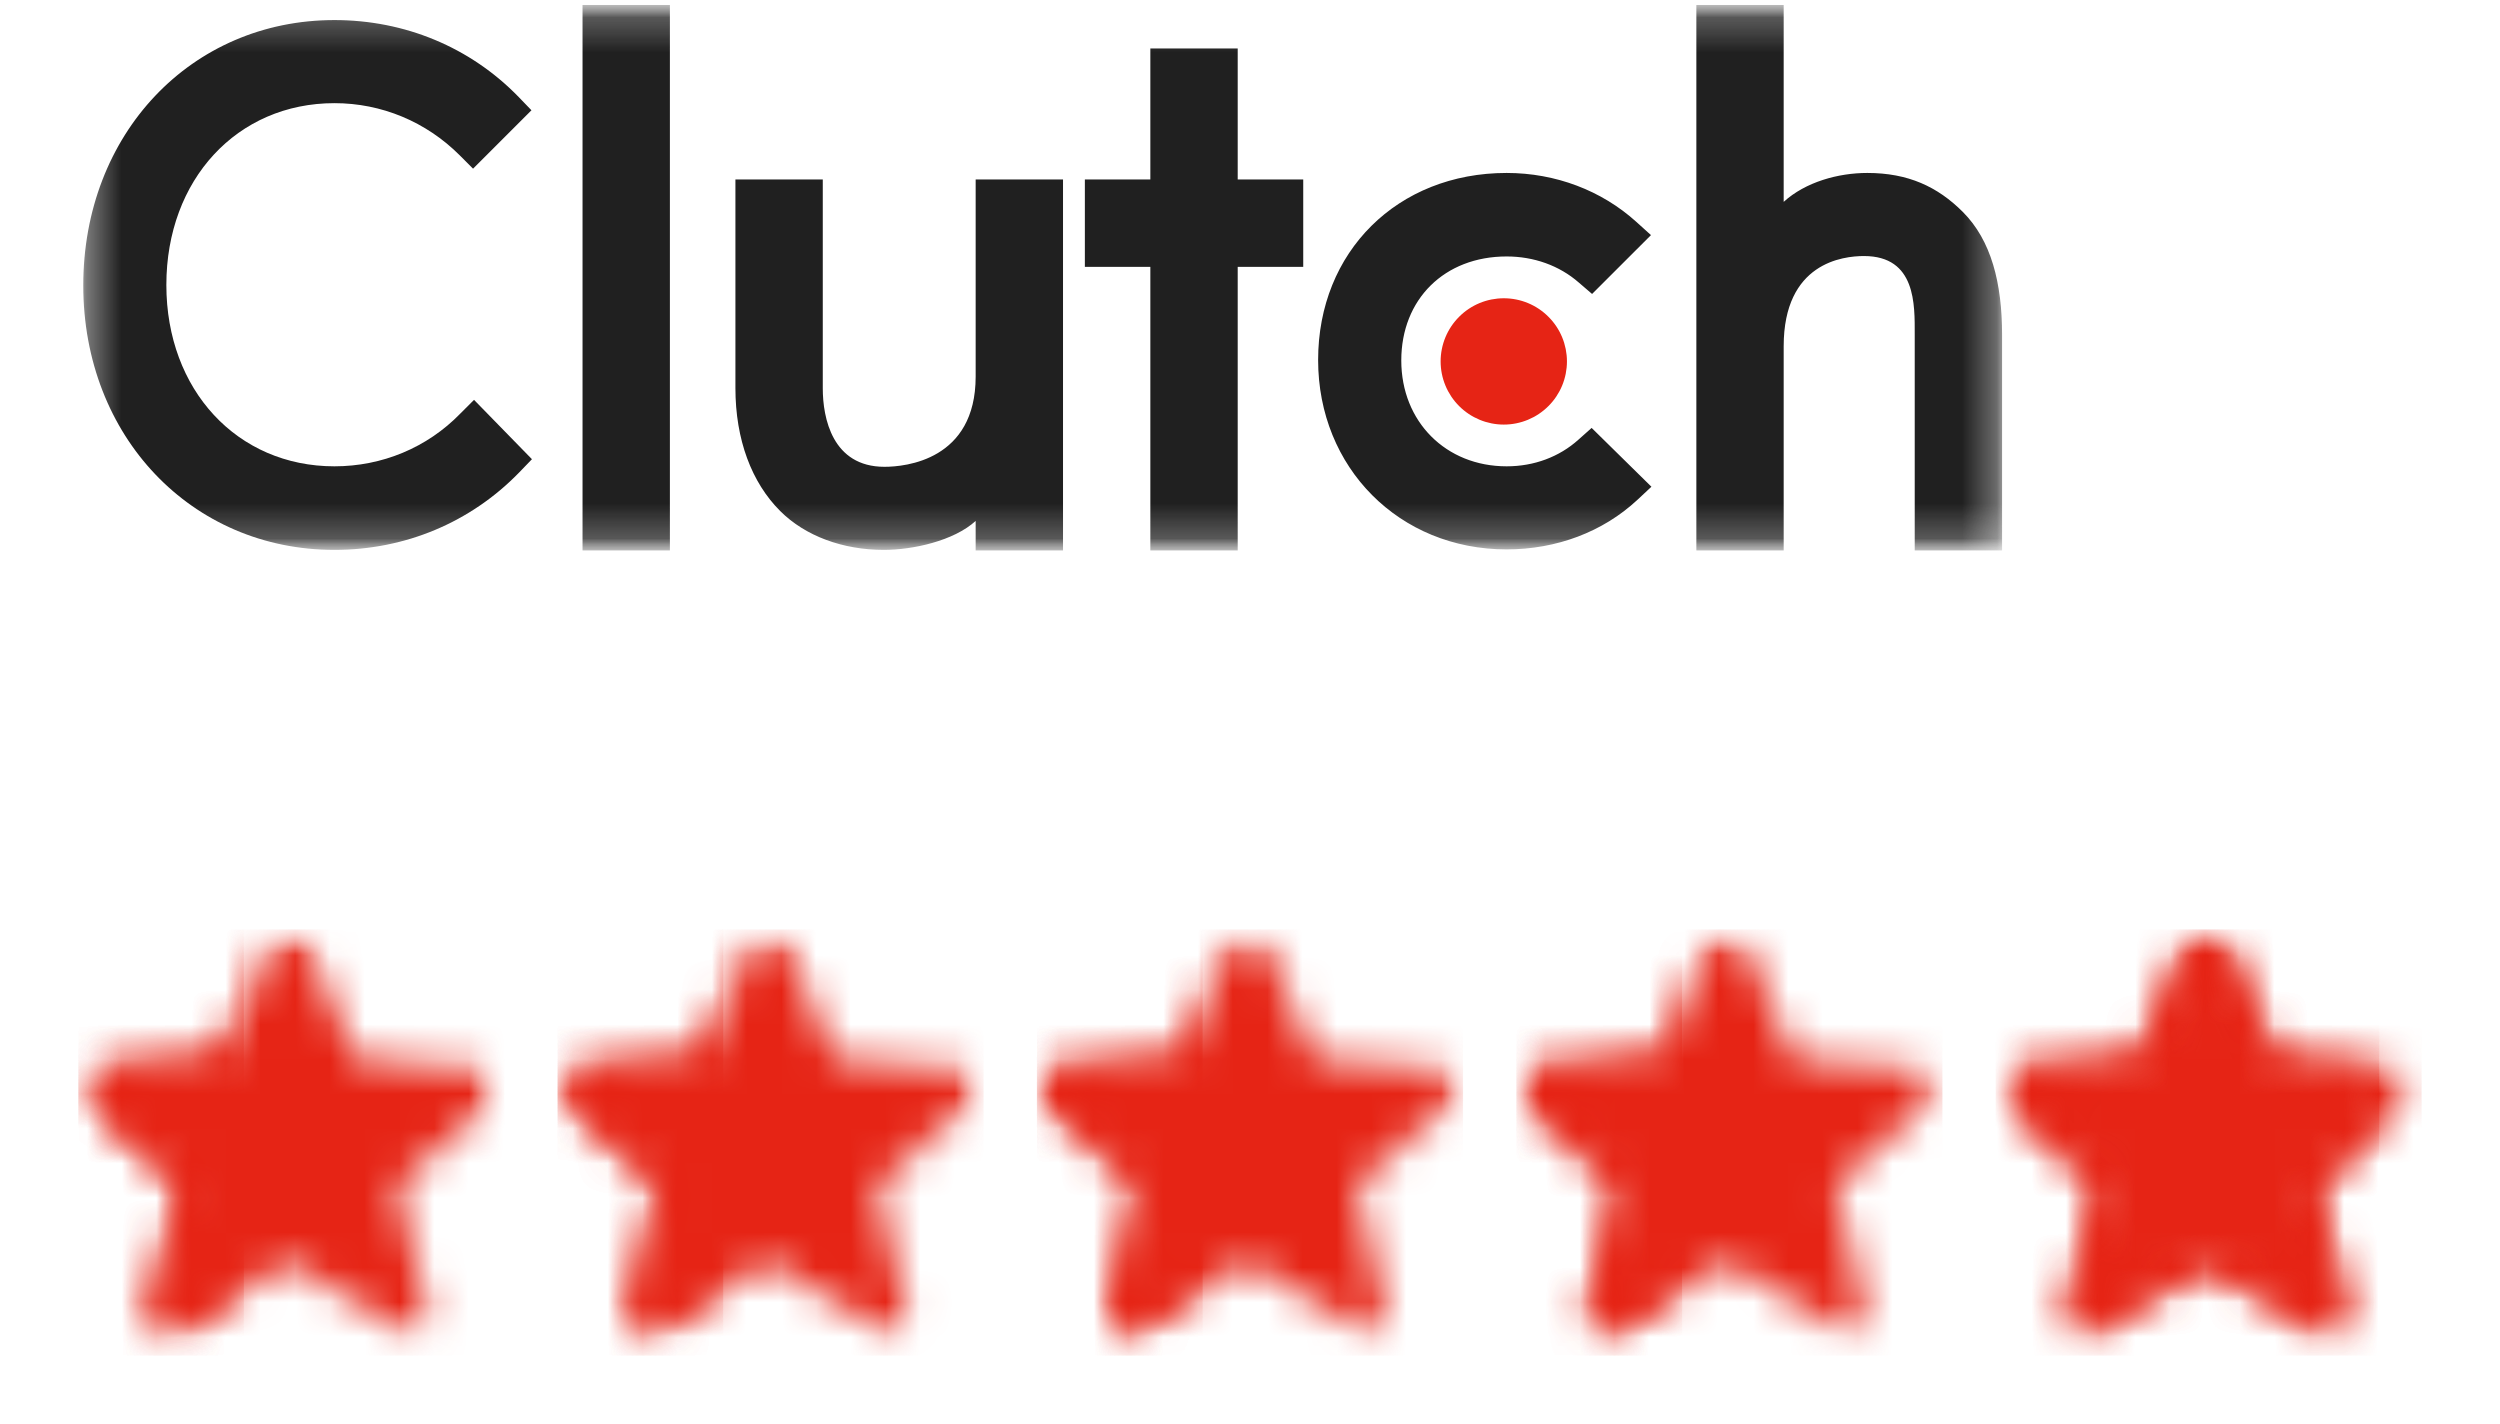
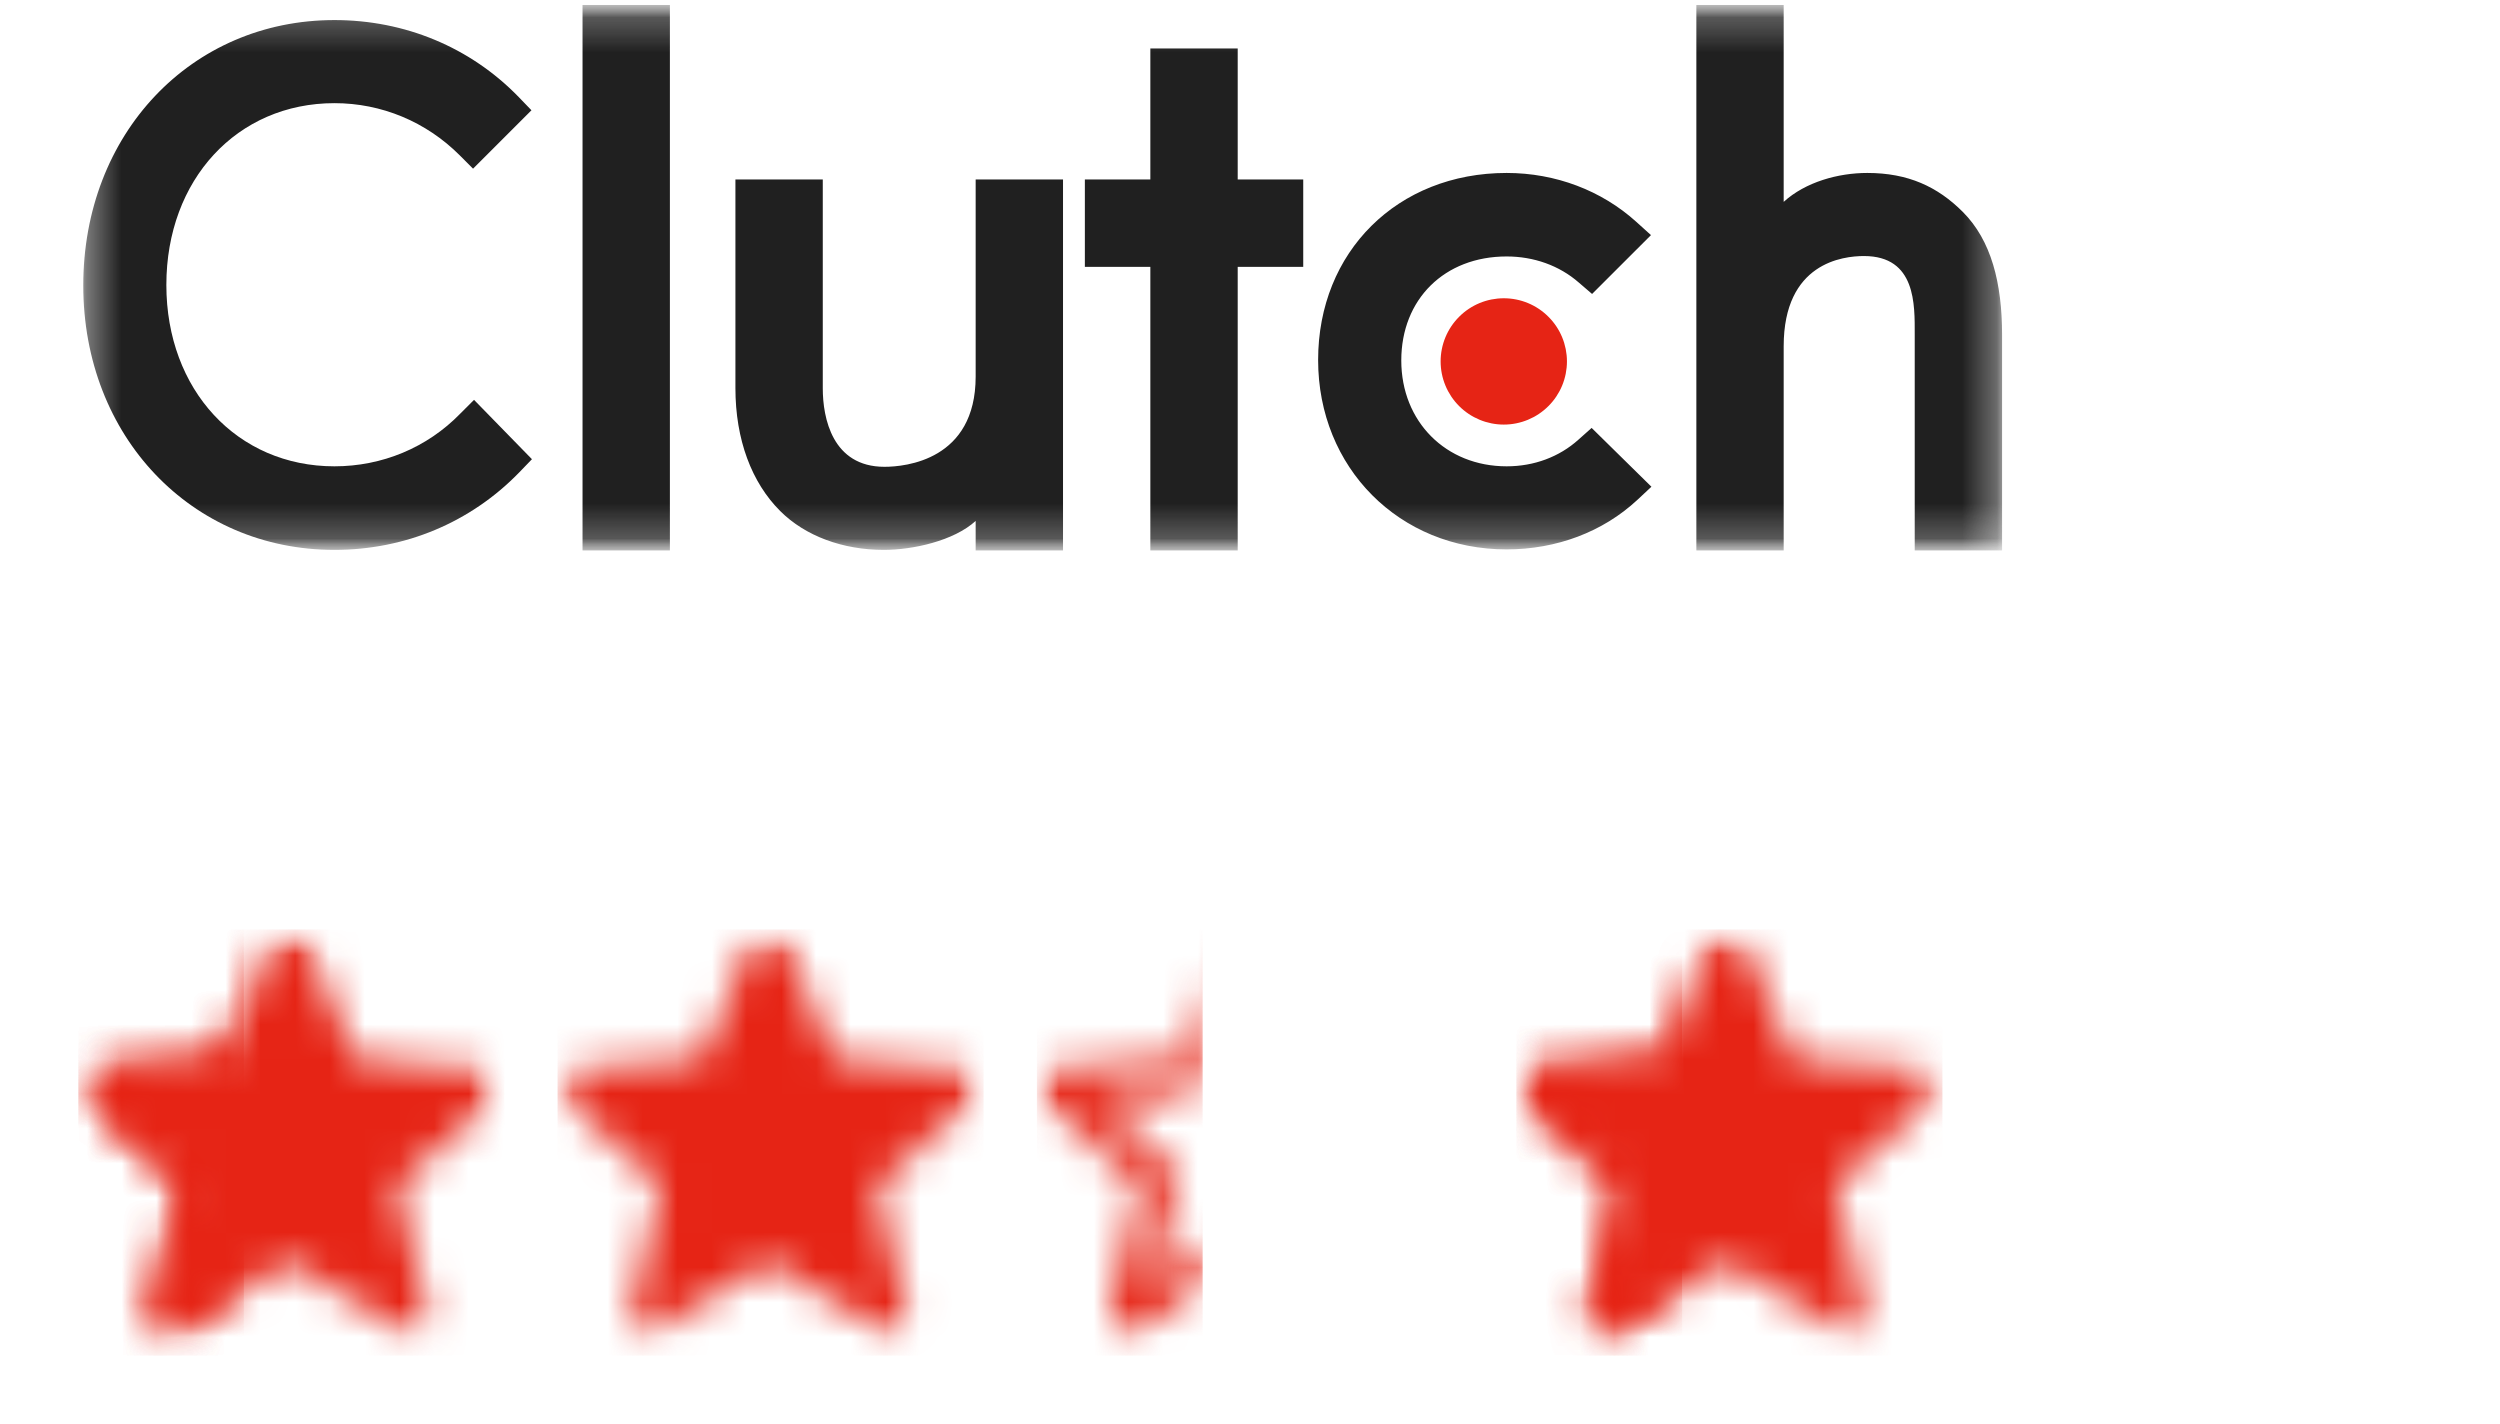
<svg xmlns="http://www.w3.org/2000/svg" width="72" height="41" viewBox="0 0 72 41" fill="none">
  <g clip-path="url(#clip0_4137_18783)">
    <g clip-path="url(#clip1_4137_18783)">
      <g clip-path="url(#clip2_4137_18783)">
        <mask id="mask0_4137_18783" style="mask-type:luminance" maskUnits="userSpaceOnUse" x="2" y="0" width="57" height="16">
          <path d="M58.06 0.138H2V15.862H58.06V0.138Z" fill="white" />
        </mask>
        <g mask="url(#mask0_4137_18783)">
          <mask id="mask1_4137_18783" style="mask-type:luminance" maskUnits="userSpaceOnUse" x="2" y="0" width="56" height="16">
            <path d="M57.66 0.138H2.398V15.862H57.66V0.138Z" fill="white" />
          </mask>
          <g mask="url(#mask1_4137_18783)">
            <path d="M16.777 0.138H19.293V15.862H16.777V0.138ZM28.099 10.846C28.099 13.252 26.075 13.444 25.473 13.444C23.97 13.444 23.696 12.036 23.696 11.187V5.169H21.18V11.175C21.18 12.665 21.648 13.896 22.468 14.716C23.193 15.441 24.278 15.837 25.454 15.837C26.288 15.837 27.47 15.578 28.099 15.003V15.862H30.615V5.169H28.099V10.846ZM35.646 1.396H33.13V5.169H31.244V7.685H33.13V15.862H35.646V7.685H37.533V5.169H35.646V1.396ZM45.456 12.665C44.908 13.157 44.185 13.43 43.391 13.43C41.642 13.43 40.357 12.145 40.357 10.381C40.357 8.617 41.601 7.386 43.391 7.386C44.171 7.386 44.908 7.646 45.47 8.138L45.852 8.466L47.548 6.771L47.124 6.388C46.126 5.486 44.8 4.981 43.391 4.981C40.246 4.981 37.962 7.25 37.962 10.368C37.962 13.472 40.301 15.823 43.391 15.823C44.827 15.823 46.166 15.317 47.151 14.401L47.561 14.018L45.839 12.324L45.456 12.665ZM56.528 6.102C55.803 5.377 54.954 4.981 53.778 4.981C52.944 4.981 51.999 5.24 51.37 5.814V0.138H48.855V15.862H51.37V9.972C51.37 7.565 53.08 7.374 53.682 7.374C55.186 7.374 55.144 8.782 55.144 9.63V15.862H57.66V9.643C57.66 8.153 57.349 6.922 56.528 6.102Z" fill="#202020" />
            <path d="M43.309 8.59C43.792 8.59 44.254 8.781 44.595 9.123C44.937 9.464 45.128 9.926 45.128 10.409C45.128 10.891 44.937 11.354 44.595 11.695C44.254 12.036 43.792 12.228 43.309 12.228C42.827 12.228 42.364 12.036 42.023 11.695C41.682 11.354 41.49 10.891 41.49 10.409C41.49 9.926 41.682 9.464 42.023 9.123C42.364 8.781 42.827 8.59 43.309 8.59Z" fill="#E62415" />
            <path d="M13.255 11.913C12.298 12.897 10.999 13.43 9.632 13.43C6.829 13.43 4.791 11.229 4.791 8.207C4.791 5.172 6.829 2.971 9.632 2.971C10.986 2.971 12.271 3.503 13.242 4.475L13.624 4.858L15.306 3.176L14.937 2.793C13.543 1.357 11.656 0.578 9.632 0.578C5.502 0.578 2.398 3.859 2.398 8.221C2.398 12.569 5.516 15.837 9.632 15.837C11.669 15.837 13.556 15.044 14.951 13.608L15.32 13.225L13.652 11.516L13.255 11.913Z" fill="#202020" />
          </g>
        </g>
      </g>
    </g>
  </g>
  <g clip-path="url(#clip3_4137_18783)">
    <g clip-path="url(#clip4_4137_18783)">
      <mask id="mask2_4137_18783" style="mask-type:luminance" maskUnits="userSpaceOnUse" x="2" y="26" width="6" height="14">
        <path d="M7.023 26.767H2.25V39.04H7.023V26.767Z" fill="white" />
      </mask>
      <g mask="url(#mask2_4137_18783)">
        <mask id="mask3_4137_18783" style="mask-type:alpha" maskUnits="userSpaceOnUse" x="2" y="26" width="13" height="13">
          <mask id="mask4_4137_18783" style="mask-type:luminance" maskUnits="userSpaceOnUse" x="2" y="26" width="13" height="14">
            <path d="M14.523 26.767H2.25V39.04H14.523V26.767Z" fill="white" />
          </mask>
          <g mask="url(#mask4_4137_18783)">
            <mask id="mask5_4137_18783" style="mask-type:luminance" maskUnits="userSpaceOnUse" x="2" y="26" width="13" height="14">
              <path d="M14.523 26.767H2.25V39.04H14.523V26.767Z" fill="white" />
            </mask>
            <g mask="url(#mask5_4137_18783)">
              <path d="M8.325 28.587L9.296 30.858L9.542 31.42L10.155 31.482L12.641 31.686L10.748 33.353L10.288 33.752L10.431 34.355L10.994 36.779L8.856 35.48L8.325 35.163L7.793 35.48L5.655 36.779L6.218 34.355L6.341 33.752L5.87 33.353L4.009 31.707L6.494 31.502L7.108 31.441L7.363 30.858L8.386 28.567M8.325 26.767C8.224 26.764 8.125 26.791 8.041 26.846C7.957 26.901 7.892 26.98 7.854 27.074L6.402 30.479L2.72 30.796C2.621 30.805 2.526 30.843 2.448 30.904C2.37 30.966 2.312 31.049 2.28 31.144C2.249 31.239 2.245 31.34 2.271 31.436C2.296 31.533 2.349 31.62 2.424 31.686L5.226 34.12L4.377 37.73C4.358 37.806 4.357 37.885 4.374 37.961C4.39 38.038 4.424 38.109 4.472 38.17C4.521 38.231 4.582 38.281 4.653 38.315C4.723 38.348 4.8 38.365 4.878 38.364C4.972 38.361 5.064 38.333 5.144 38.283L8.325 36.36L11.505 38.283C11.591 38.338 11.691 38.367 11.792 38.364C11.894 38.361 11.992 38.328 12.074 38.268C12.156 38.208 12.218 38.124 12.252 38.028C12.285 37.932 12.289 37.828 12.262 37.73L11.454 34.12L14.216 31.686C14.294 31.622 14.352 31.537 14.38 31.44C14.409 31.343 14.408 31.239 14.377 31.143C14.346 31.047 14.287 30.962 14.207 30.9C14.127 30.838 14.03 30.802 13.929 30.796L10.237 30.479L8.795 27.074C8.755 26.982 8.689 26.904 8.606 26.85C8.522 26.795 8.424 26.767 8.325 26.767Z" fill="black" />
            </g>
          </g>
        </mask>
        <g mask="url(#mask3_4137_18783)">
          <path d="M7.023 26.767H2.25V39.04H7.023V26.767Z" fill="#E62415" />
        </g>
      </g>
      <mask id="mask6_4137_18783" style="mask-type:luminance" maskUnits="userSpaceOnUse" x="2" y="26" width="13" height="14">
        <path d="M14.523 26.767H2.25V39.04H14.523V26.767Z" fill="white" />
      </mask>
      <g mask="url(#mask6_4137_18783)">
        <mask id="mask7_4137_18783" style="mask-type:alpha" maskUnits="userSpaceOnUse" x="2" y="26" width="13" height="13">
          <mask id="mask8_4137_18783" style="mask-type:luminance" maskUnits="userSpaceOnUse" x="2" y="26" width="13" height="14">
            <path d="M14.523 26.767H2.25V39.04H14.523V26.767Z" fill="white" />
          </mask>
          <g mask="url(#mask8_4137_18783)">
            <mask id="mask9_4137_18783" style="mask-type:luminance" maskUnits="userSpaceOnUse" x="2" y="26" width="13" height="14">
              <path d="M14.523 26.767H2.25V39.04H14.523V26.767Z" fill="white" />
            </mask>
            <g mask="url(#mask9_4137_18783)">
              <path d="M8.325 36.36L5.144 38.283C5.058 38.336 4.958 38.363 4.857 38.359C4.756 38.356 4.658 38.322 4.576 38.263C4.494 38.204 4.431 38.122 4.396 38.027C4.36 37.932 4.354 37.829 4.377 37.73L5.226 34.12L2.424 31.686C2.349 31.62 2.296 31.533 2.271 31.436C2.245 31.34 2.249 31.238 2.28 31.144C2.312 31.049 2.37 30.966 2.448 30.904C2.526 30.843 2.621 30.805 2.72 30.796L6.402 30.479L7.854 27.074C7.894 26.981 7.959 26.903 8.043 26.848C8.126 26.792 8.224 26.763 8.325 26.763C8.425 26.763 8.523 26.792 8.607 26.848C8.69 26.903 8.756 26.981 8.795 27.074L10.237 30.479L13.929 30.796C14.03 30.802 14.127 30.838 14.207 30.9C14.287 30.962 14.346 31.047 14.377 31.143C14.408 31.239 14.409 31.343 14.38 31.44C14.352 31.537 14.294 31.622 14.216 31.686L11.454 34.12L12.293 37.73C12.314 37.828 12.307 37.929 12.272 38.022C12.237 38.115 12.175 38.195 12.095 38.254C12.015 38.313 11.919 38.346 11.82 38.352C11.72 38.357 11.622 38.333 11.536 38.283L8.325 36.36Z" fill="black" />
            </g>
          </g>
        </mask>
        <g mask="url(#mask7_4137_18783)">
          <path d="M14.523 26.767H2.25V39.04H14.523V26.767Z" fill="#E62415" />
        </g>
      </g>
      <mask id="mask10_4137_18783" style="mask-type:luminance" maskUnits="userSpaceOnUse" x="16" y="26" width="5" height="14">
        <path d="M20.829 26.767H16.057V39.04H20.829V26.767Z" fill="white" />
      </mask>
      <g mask="url(#mask10_4137_18783)">
        <mask id="mask11_4137_18783" style="mask-type:alpha" maskUnits="userSpaceOnUse" x="16" y="26" width="13" height="13">
          <mask id="mask12_4137_18783" style="mask-type:luminance" maskUnits="userSpaceOnUse" x="16" y="26" width="13" height="14">
            <path d="M28.329 26.767H16.057V39.04H28.329V26.767Z" fill="white" />
          </mask>
          <g mask="url(#mask12_4137_18783)">
            <mask id="mask13_4137_18783" style="mask-type:luminance" maskUnits="userSpaceOnUse" x="16" y="26" width="13" height="14">
-               <path d="M28.329 26.767H16.057V39.04H28.329V26.767Z" fill="white" />
-             </mask>
+               </mask>
            <g mask="url(#mask13_4137_18783)">
              <path d="M22.131 28.587L23.103 30.858L23.348 31.42L23.962 31.482L26.447 31.686L24.555 33.353L24.095 33.752L24.238 34.355L24.801 36.779L22.663 35.48L22.131 35.163L21.599 35.48L19.462 36.779L20.024 34.355L20.147 33.752L19.677 33.353L17.815 31.707L20.301 31.502L20.914 31.441L21.17 30.858L22.193 28.567M22.131 26.767C22.031 26.764 21.932 26.791 21.848 26.846C21.764 26.901 21.698 26.98 21.661 27.074L20.209 30.479L16.527 30.796C16.427 30.805 16.333 30.843 16.255 30.904C16.177 30.966 16.118 31.049 16.087 31.144C16.055 31.239 16.052 31.34 16.078 31.436C16.103 31.533 16.156 31.62 16.23 31.686L19.032 34.12L18.183 37.73C18.165 37.806 18.164 37.885 18.18 37.961C18.197 38.038 18.23 38.109 18.279 38.17C18.327 38.231 18.389 38.281 18.459 38.315C18.53 38.348 18.607 38.365 18.685 38.364C18.779 38.361 18.871 38.333 18.951 38.283L22.131 36.36L25.312 38.283C25.397 38.338 25.497 38.367 25.599 38.364C25.7 38.361 25.799 38.328 25.881 38.268C25.963 38.208 26.025 38.124 26.058 38.028C26.092 37.932 26.096 37.828 26.069 37.73L25.261 34.12L28.022 31.686C28.101 31.622 28.158 31.537 28.187 31.44C28.216 31.343 28.215 31.239 28.184 31.143C28.153 31.047 28.094 30.962 28.014 30.9C27.934 30.838 27.837 30.802 27.736 30.796L24.044 30.479L22.602 27.074C22.562 26.982 22.496 26.904 22.412 26.85C22.329 26.795 22.231 26.767 22.131 26.767Z" fill="black" />
            </g>
          </g>
        </mask>
        <g mask="url(#mask11_4137_18783)">
          <path d="M20.829 26.767H16.057V39.04H20.829V26.767Z" fill="#E62415" />
        </g>
      </g>
      <mask id="mask14_4137_18783" style="mask-type:luminance" maskUnits="userSpaceOnUse" x="16" y="26" width="13" height="14">
        <path d="M28.329 26.767H16.057V39.04H28.329V26.767Z" fill="white" />
      </mask>
      <g mask="url(#mask14_4137_18783)">
        <mask id="mask15_4137_18783" style="mask-type:alpha" maskUnits="userSpaceOnUse" x="16" y="26" width="13" height="13">
          <mask id="mask16_4137_18783" style="mask-type:luminance" maskUnits="userSpaceOnUse" x="16" y="26" width="13" height="14">
            <path d="M28.329 26.767H16.057V39.04H28.329V26.767Z" fill="white" />
          </mask>
          <g mask="url(#mask16_4137_18783)">
            <mask id="mask17_4137_18783" style="mask-type:luminance" maskUnits="userSpaceOnUse" x="16" y="26" width="13" height="14">
              <path d="M28.329 26.767H16.057V39.04H28.329V26.767Z" fill="white" />
            </mask>
            <g mask="url(#mask17_4137_18783)">
              <path d="M22.131 36.36L18.951 38.283C18.865 38.336 18.765 38.363 18.663 38.359C18.562 38.356 18.465 38.322 18.383 38.263C18.3 38.204 18.238 38.122 18.202 38.027C18.167 37.932 18.16 37.829 18.183 37.73L19.032 34.12L16.23 31.686C16.156 31.62 16.103 31.533 16.078 31.436C16.052 31.34 16.055 31.238 16.087 31.144C16.118 31.049 16.177 30.966 16.255 30.904C16.333 30.843 16.427 30.805 16.527 30.796L20.209 30.479L21.661 27.074C21.7 26.981 21.766 26.903 21.849 26.848C21.933 26.792 22.031 26.763 22.131 26.763C22.232 26.763 22.33 26.792 22.413 26.848C22.497 26.903 22.562 26.981 22.602 27.074L24.044 30.479L27.736 30.796C27.837 30.802 27.934 30.838 28.014 30.9C28.094 30.962 28.153 31.047 28.184 31.143C28.215 31.239 28.216 31.343 28.187 31.44C28.158 31.537 28.101 31.622 28.022 31.686L25.261 34.12L26.099 37.73C26.121 37.828 26.114 37.929 26.079 38.022C26.043 38.115 25.982 38.195 25.902 38.254C25.821 38.313 25.726 38.346 25.626 38.352C25.527 38.357 25.428 38.333 25.343 38.283L22.131 36.36Z" fill="black" />
            </g>
          </g>
        </mask>
        <g mask="url(#mask15_4137_18783)">
          <path d="M28.329 26.767H16.057V39.04H28.329V26.767Z" fill="#E62415" />
        </g>
      </g>
      <mask id="mask18_4137_18783" style="mask-type:luminance" maskUnits="userSpaceOnUse" x="29" y="26" width="6" height="14">
        <path d="M34.636 26.767H29.863V39.04H34.636V26.767Z" fill="white" />
      </mask>
      <g mask="url(#mask18_4137_18783)">
        <mask id="mask19_4137_18783" style="mask-type:alpha" maskUnits="userSpaceOnUse" x="29" y="26" width="14" height="13">
          <mask id="mask20_4137_18783" style="mask-type:luminance" maskUnits="userSpaceOnUse" x="29" y="26" width="14" height="14">
            <path d="M42.136 26.767H29.863V39.04H42.136V26.767Z" fill="white" />
          </mask>
          <g mask="url(#mask20_4137_18783)">
            <mask id="mask21_4137_18783" style="mask-type:luminance" maskUnits="userSpaceOnUse" x="29" y="26" width="14" height="14">
              <path d="M42.136 26.767H29.863V39.04H42.136V26.767Z" fill="white" />
            </mask>
            <g mask="url(#mask21_4137_18783)">
              <path d="M35.938 28.587L36.91 30.858L37.155 31.42L37.769 31.482L40.254 31.686L38.362 33.353L37.902 33.752L38.045 34.355L38.607 36.779L36.47 35.48L35.938 35.163L35.406 35.48L33.269 36.779L33.831 34.355L33.954 33.752L33.483 33.353L31.622 31.707L34.107 31.502L34.721 31.441L34.977 30.858L35.999 28.567M35.938 26.767C35.838 26.764 35.739 26.791 35.654 26.846C35.57 26.901 35.505 26.98 35.468 27.074L34.015 30.479L30.333 30.796C30.234 30.805 30.14 30.843 30.062 30.904C29.983 30.966 29.925 31.049 29.893 31.144C29.862 31.239 29.859 31.34 29.884 31.436C29.91 31.533 29.963 31.62 30.037 31.686L32.839 34.12L31.99 37.73C31.971 37.806 31.97 37.885 31.987 37.961C32.003 38.038 32.037 38.109 32.085 38.17C32.134 38.231 32.196 38.281 32.266 38.315C32.336 38.348 32.413 38.365 32.491 38.364C32.586 38.361 32.678 38.333 32.757 38.283L35.938 36.36L39.119 38.283C39.204 38.338 39.304 38.367 39.405 38.364C39.507 38.361 39.605 38.328 39.688 38.268C39.77 38.208 39.831 38.124 39.865 38.028C39.899 37.932 39.902 37.828 39.876 37.73L39.068 34.12L41.829 31.686C41.907 31.622 41.965 31.537 41.994 31.44C42.023 31.343 42.022 31.239 41.991 31.143C41.96 31.047 41.9 30.962 41.82 30.9C41.74 30.838 41.643 30.802 41.542 30.796L37.85 30.479L36.408 27.074C36.368 26.982 36.303 26.904 36.219 26.85C36.135 26.795 36.038 26.767 35.938 26.767Z" fill="black" />
            </g>
          </g>
        </mask>
        <g mask="url(#mask19_4137_18783)">
          <path d="M34.636 26.767H29.863V39.04H34.636V26.767Z" fill="#E62415" />
        </g>
      </g>
      <mask id="mask22_4137_18783" style="mask-type:luminance" maskUnits="userSpaceOnUse" x="29" y="26" width="14" height="14">
-         <path d="M42.136 26.767H29.863V39.04H42.136V26.767Z" fill="white" />
-       </mask>
+         </mask>
      <g mask="url(#mask22_4137_18783)">
        <mask id="mask23_4137_18783" style="mask-type:alpha" maskUnits="userSpaceOnUse" x="29" y="26" width="14" height="13">
          <mask id="mask24_4137_18783" style="mask-type:luminance" maskUnits="userSpaceOnUse" x="29" y="26" width="14" height="14">
            <path d="M42.136 26.767H29.863V39.04H42.136V26.767Z" fill="white" />
          </mask>
          <g mask="url(#mask24_4137_18783)">
            <mask id="mask25_4137_18783" style="mask-type:luminance" maskUnits="userSpaceOnUse" x="29" y="26" width="14" height="14">
              <path d="M42.136 26.767H29.863V39.04H42.136V26.767Z" fill="white" />
            </mask>
            <g mask="url(#mask25_4137_18783)">
              <path d="M35.938 36.36L32.757 38.283C32.671 38.336 32.571 38.363 32.47 38.359C32.369 38.356 32.271 38.322 32.189 38.263C32.107 38.204 32.044 38.122 32.009 38.027C31.973 37.932 31.967 37.829 31.99 37.73L32.839 34.12L30.037 31.686C29.963 31.62 29.91 31.533 29.884 31.436C29.859 31.34 29.862 31.238 29.893 31.144C29.925 31.049 29.983 30.966 30.062 30.904C30.14 30.843 30.234 30.805 30.333 30.796L34.015 30.479L35.468 27.074C35.507 26.981 35.572 26.903 35.656 26.848C35.74 26.792 35.838 26.763 35.938 26.763C36.038 26.763 36.136 26.792 36.22 26.848C36.303 26.903 36.369 26.981 36.408 27.074L37.85 30.479L41.542 30.796C41.643 30.802 41.74 30.838 41.82 30.9C41.9 30.962 41.96 31.047 41.991 31.143C42.022 31.239 42.023 31.343 41.994 31.44C41.965 31.537 41.907 31.622 41.829 31.686L39.068 34.12L39.906 37.73C39.928 37.828 39.92 37.929 39.885 38.022C39.85 38.115 39.789 38.195 39.708 38.254C39.628 38.313 39.532 38.346 39.433 38.352C39.334 38.357 39.235 38.333 39.149 38.283L35.938 36.36Z" fill="black" />
            </g>
          </g>
        </mask>
        <g mask="url(#mask23_4137_18783)">
          <path d="M42.136 26.767H29.863V39.04H42.136V26.767Z" fill="#E62415" />
        </g>
      </g>
      <mask id="mask26_4137_18783" style="mask-type:luminance" maskUnits="userSpaceOnUse" x="43" y="26" width="6" height="14">
        <path d="M48.443 26.767H43.67V39.04H48.443V26.767Z" fill="white" />
      </mask>
      <g mask="url(#mask26_4137_18783)">
        <mask id="mask27_4137_18783" style="mask-type:alpha" maskUnits="userSpaceOnUse" x="43" y="26" width="13" height="13">
          <mask id="mask28_4137_18783" style="mask-type:luminance" maskUnits="userSpaceOnUse" x="43" y="26" width="13" height="14">
            <path d="M55.943 26.767H43.67V39.04H55.943V26.767Z" fill="white" />
          </mask>
          <g mask="url(#mask28_4137_18783)">
            <mask id="mask29_4137_18783" style="mask-type:luminance" maskUnits="userSpaceOnUse" x="43" y="26" width="13" height="14">
              <path d="M55.943 26.767H43.67V39.04H55.943V26.767Z" fill="white" />
            </mask>
            <g mask="url(#mask29_4137_18783)">
              <path d="M49.745 28.587L50.716 30.858L50.962 31.42L51.575 31.482L54.06 31.686L52.168 33.353L51.708 33.752L51.851 34.355L52.414 36.779L50.276 35.48L49.745 35.163L49.213 35.48L47.075 36.779L47.638 34.355L47.761 33.752L47.29 33.353L45.429 31.707L47.914 31.502L48.528 31.441L48.783 30.858L49.806 28.567M49.745 26.767C49.644 26.764 49.545 26.791 49.461 26.846C49.377 26.901 49.312 26.98 49.274 27.074L47.822 30.479L44.14 30.796C44.041 30.805 43.946 30.843 43.868 30.904C43.79 30.966 43.732 31.049 43.7 31.144C43.669 31.239 43.665 31.34 43.691 31.436C43.716 31.533 43.769 31.62 43.843 31.686L46.646 34.12L45.797 37.73C45.778 37.806 45.777 37.885 45.793 37.961C45.81 38.038 45.844 38.109 45.892 38.17C45.94 38.231 46.002 38.281 46.072 38.315C46.143 38.348 46.22 38.365 46.298 38.364C46.392 38.361 46.484 38.333 46.564 38.283L49.745 36.36L52.925 38.283C53.01 38.338 53.11 38.367 53.212 38.364C53.314 38.361 53.412 38.328 53.494 38.268C53.576 38.208 53.638 38.124 53.672 38.028C53.705 37.932 53.709 37.828 53.682 37.73L52.874 34.12L55.636 31.686C55.714 31.622 55.772 31.537 55.8 31.44C55.829 31.343 55.828 31.239 55.797 31.143C55.766 31.047 55.707 30.962 55.627 30.9C55.547 30.838 55.45 30.802 55.349 30.796L51.657 30.479L50.215 27.074C50.175 26.982 50.109 26.904 50.026 26.85C49.942 26.795 49.844 26.767 49.745 26.767Z" fill="black" />
            </g>
          </g>
        </mask>
        <g mask="url(#mask27_4137_18783)">
          <path d="M48.443 26.767H43.67V39.04H48.443V26.767Z" fill="#E62415" />
        </g>
      </g>
      <mask id="mask30_4137_18783" style="mask-type:luminance" maskUnits="userSpaceOnUse" x="43" y="26" width="13" height="14">
        <path d="M55.943 26.767H43.67V39.04H55.943V26.767Z" fill="white" />
      </mask>
      <g mask="url(#mask30_4137_18783)">
        <mask id="mask31_4137_18783" style="mask-type:alpha" maskUnits="userSpaceOnUse" x="43" y="26" width="13" height="13">
          <mask id="mask32_4137_18783" style="mask-type:luminance" maskUnits="userSpaceOnUse" x="43" y="26" width="13" height="14">
            <path d="M55.943 26.767H43.67V39.04H55.943V26.767Z" fill="white" />
          </mask>
          <g mask="url(#mask32_4137_18783)">
            <mask id="mask33_4137_18783" style="mask-type:luminance" maskUnits="userSpaceOnUse" x="43" y="26" width="13" height="14">
              <path d="M55.943 26.767H43.67V39.04H55.943V26.767Z" fill="white" />
            </mask>
            <g mask="url(#mask33_4137_18783)">
              <path d="M49.745 36.36L46.564 38.283C46.478 38.336 46.378 38.363 46.277 38.359C46.176 38.356 46.078 38.322 45.996 38.263C45.913 38.204 45.851 38.122 45.816 38.027C45.78 37.932 45.774 37.829 45.797 37.73L46.646 34.12L43.843 31.686C43.769 31.62 43.716 31.533 43.691 31.436C43.665 31.34 43.669 31.238 43.7 31.144C43.732 31.049 43.79 30.966 43.868 30.904C43.946 30.843 44.041 30.805 44.14 30.796L47.822 30.479L49.274 27.074C49.313 26.981 49.379 26.903 49.463 26.848C49.546 26.792 49.644 26.763 49.745 26.763C49.845 26.763 49.943 26.792 50.026 26.848C50.11 26.903 50.176 26.981 50.215 27.074L51.657 30.479L55.349 30.796C55.45 30.802 55.547 30.838 55.627 30.9C55.707 30.962 55.766 31.047 55.797 31.143C55.828 31.239 55.829 31.343 55.8 31.44C55.772 31.537 55.714 31.622 55.636 31.686L52.874 34.12L53.713 37.73C53.734 37.828 53.727 37.929 53.692 38.022C53.657 38.115 53.595 38.195 53.515 38.254C53.435 38.313 53.339 38.346 53.24 38.352C53.14 38.357 53.042 38.333 52.956 38.283L49.745 36.36Z" fill="black" />
            </g>
          </g>
        </mask>
        <g mask="url(#mask31_4137_18783)">
          <path d="M55.943 26.767H43.67V39.04H55.943V26.767Z" fill="#E62415" />
        </g>
      </g>
      <mask id="mask34_4137_18783" style="mask-type:luminance" maskUnits="userSpaceOnUse" x="57" y="26" width="13" height="14">
-         <path d="M69.749 26.767H57.477V39.04H69.749V26.767Z" fill="white" />
-       </mask>
+         </mask>
      <g mask="url(#mask34_4137_18783)">
        <mask id="mask35_4137_18783" style="mask-type:alpha" maskUnits="userSpaceOnUse" x="57" y="26" width="13" height="13">
          <mask id="mask36_4137_18783" style="mask-type:luminance" maskUnits="userSpaceOnUse" x="57" y="26" width="13" height="14">
            <path d="M69.749 26.767H57.477V39.04H69.749V26.767Z" fill="white" />
          </mask>
          <g mask="url(#mask36_4137_18783)">
            <mask id="mask37_4137_18783" style="mask-type:luminance" maskUnits="userSpaceOnUse" x="57" y="26" width="13" height="14">
              <path d="M69.749 26.767H57.477V39.04H69.749V26.767Z" fill="white" />
            </mask>
            <g mask="url(#mask37_4137_18783)">
              <path d="M63.551 28.587L64.523 30.858L64.768 31.42L65.382 31.482L67.867 31.686L65.975 33.353L65.515 33.752L65.658 34.355L66.221 36.779L64.083 35.48L63.551 35.163L63.019 35.48L60.882 36.779L61.444 34.355L61.567 33.752L61.097 33.353L59.235 31.707L61.721 31.502L62.334 31.441L62.59 30.858L63.613 28.567M63.551 26.767C63.451 26.764 63.352 26.791 63.268 26.846C63.184 26.901 63.118 26.98 63.081 27.074L61.629 30.479L57.947 30.796C57.847 30.805 57.753 30.843 57.675 30.904C57.597 30.966 57.538 31.049 57.507 31.144C57.475 31.239 57.472 31.34 57.498 31.436C57.523 31.533 57.576 31.62 57.65 31.686L60.452 34.12L59.603 37.73C59.585 37.806 59.584 37.885 59.6 37.961C59.617 38.038 59.65 38.109 59.699 38.17C59.747 38.231 59.809 38.281 59.879 38.315C59.95 38.348 60.027 38.365 60.105 38.364C60.199 38.361 60.291 38.333 60.37 38.283L63.551 36.36L66.732 38.283C66.817 38.338 66.917 38.367 67.019 38.364C67.12 38.361 67.219 38.328 67.301 38.268C67.383 38.208 67.445 38.124 67.478 38.028C67.512 37.932 67.516 37.828 67.489 37.73L66.681 34.12L69.442 31.686C69.521 31.622 69.578 31.537 69.607 31.44C69.636 31.343 69.635 31.239 69.604 31.143C69.573 31.047 69.513 30.962 69.433 30.9C69.354 30.838 69.257 30.802 69.156 30.796L65.464 30.479L64.022 27.074C63.982 26.982 63.916 26.904 63.832 26.85C63.749 26.795 63.651 26.767 63.551 26.767Z" fill="black" />
            </g>
          </g>
        </mask>
        <g mask="url(#mask35_4137_18783)">
          <path d="M69.749 26.767H57.477V39.04H69.749V26.767Z" fill="#E62415" />
        </g>
        <mask id="mask38_4137_18783" style="mask-type:alpha" maskUnits="userSpaceOnUse" x="57" y="26" width="12" height="13">
          <mask id="mask39_4137_18783" style="mask-type:luminance" maskUnits="userSpaceOnUse" x="57" y="26" width="12" height="14">
            <path d="M68.522 26.767H57.477V39.04H68.522V26.767Z" fill="white" />
          </mask>
          <g mask="url(#mask39_4137_18783)">
            <mask id="mask40_4137_18783" style="mask-type:luminance" maskUnits="userSpaceOnUse" x="57" y="26" width="13" height="14">
              <path d="M69.749 26.767H57.477V39.04H69.749V26.767Z" fill="white" />
            </mask>
            <g mask="url(#mask40_4137_18783)">
              <path d="M63.551 36.36L60.37 38.283C60.285 38.336 60.185 38.363 60.084 38.359C59.982 38.356 59.885 38.322 59.802 38.263C59.72 38.204 59.657 38.122 59.622 38.027C59.587 37.932 59.58 37.829 59.603 37.73L60.452 34.12L57.65 31.686C57.576 31.62 57.523 31.533 57.498 31.436C57.472 31.34 57.475 31.238 57.507 31.144C57.538 31.049 57.597 30.966 57.675 30.904C57.753 30.843 57.847 30.805 57.947 30.796L61.629 30.479L63.081 27.074C63.12 26.981 63.186 26.903 63.269 26.848C63.353 26.792 63.451 26.763 63.551 26.763C63.651 26.763 63.75 26.792 63.833 26.848C63.917 26.903 63.982 26.981 64.022 27.074L65.464 30.479L69.156 30.796C69.257 30.802 69.354 30.838 69.433 30.9C69.513 30.962 69.573 31.047 69.604 31.143C69.635 31.239 69.636 31.343 69.607 31.44C69.578 31.537 69.521 31.622 69.442 31.686L66.681 34.12L67.519 37.73C67.541 37.828 67.534 37.929 67.499 38.022C67.463 38.115 67.402 38.195 67.322 38.254C67.241 38.313 67.146 38.346 67.046 38.352C66.947 38.357 66.849 38.333 66.763 38.283L63.551 36.36Z" fill="black" />
            </g>
          </g>
        </mask>
        <g mask="url(#mask38_4137_18783)">
          <path d="M68.522 26.767H57.477V39.04H68.522V26.767Z" fill="#E62415" />
        </g>
      </g>
    </g>
  </g>
  <defs>
    <clipPath id="clip0_4137_18783">
      <rect width="57" height="16" fill="white" transform="translate(2)" />
    </clipPath>
    <clipPath id="clip1_4137_18783">
      <rect width="57" height="16" fill="white" transform="translate(2)" />
    </clipPath>
    <clipPath id="clip2_4137_18783">
      <rect width="57" height="15.724" fill="white" transform="translate(2 0.138)" />
    </clipPath>
    <clipPath id="clip3_4137_18783">
      <rect width="72" height="15" fill="white" transform="translate(0 26)" />
    </clipPath>
    <clipPath id="clip4_4137_18783">
      <rect width="67.5" height="15" fill="white" transform="translate(2.25 26)" />
    </clipPath>
  </defs>
</svg>